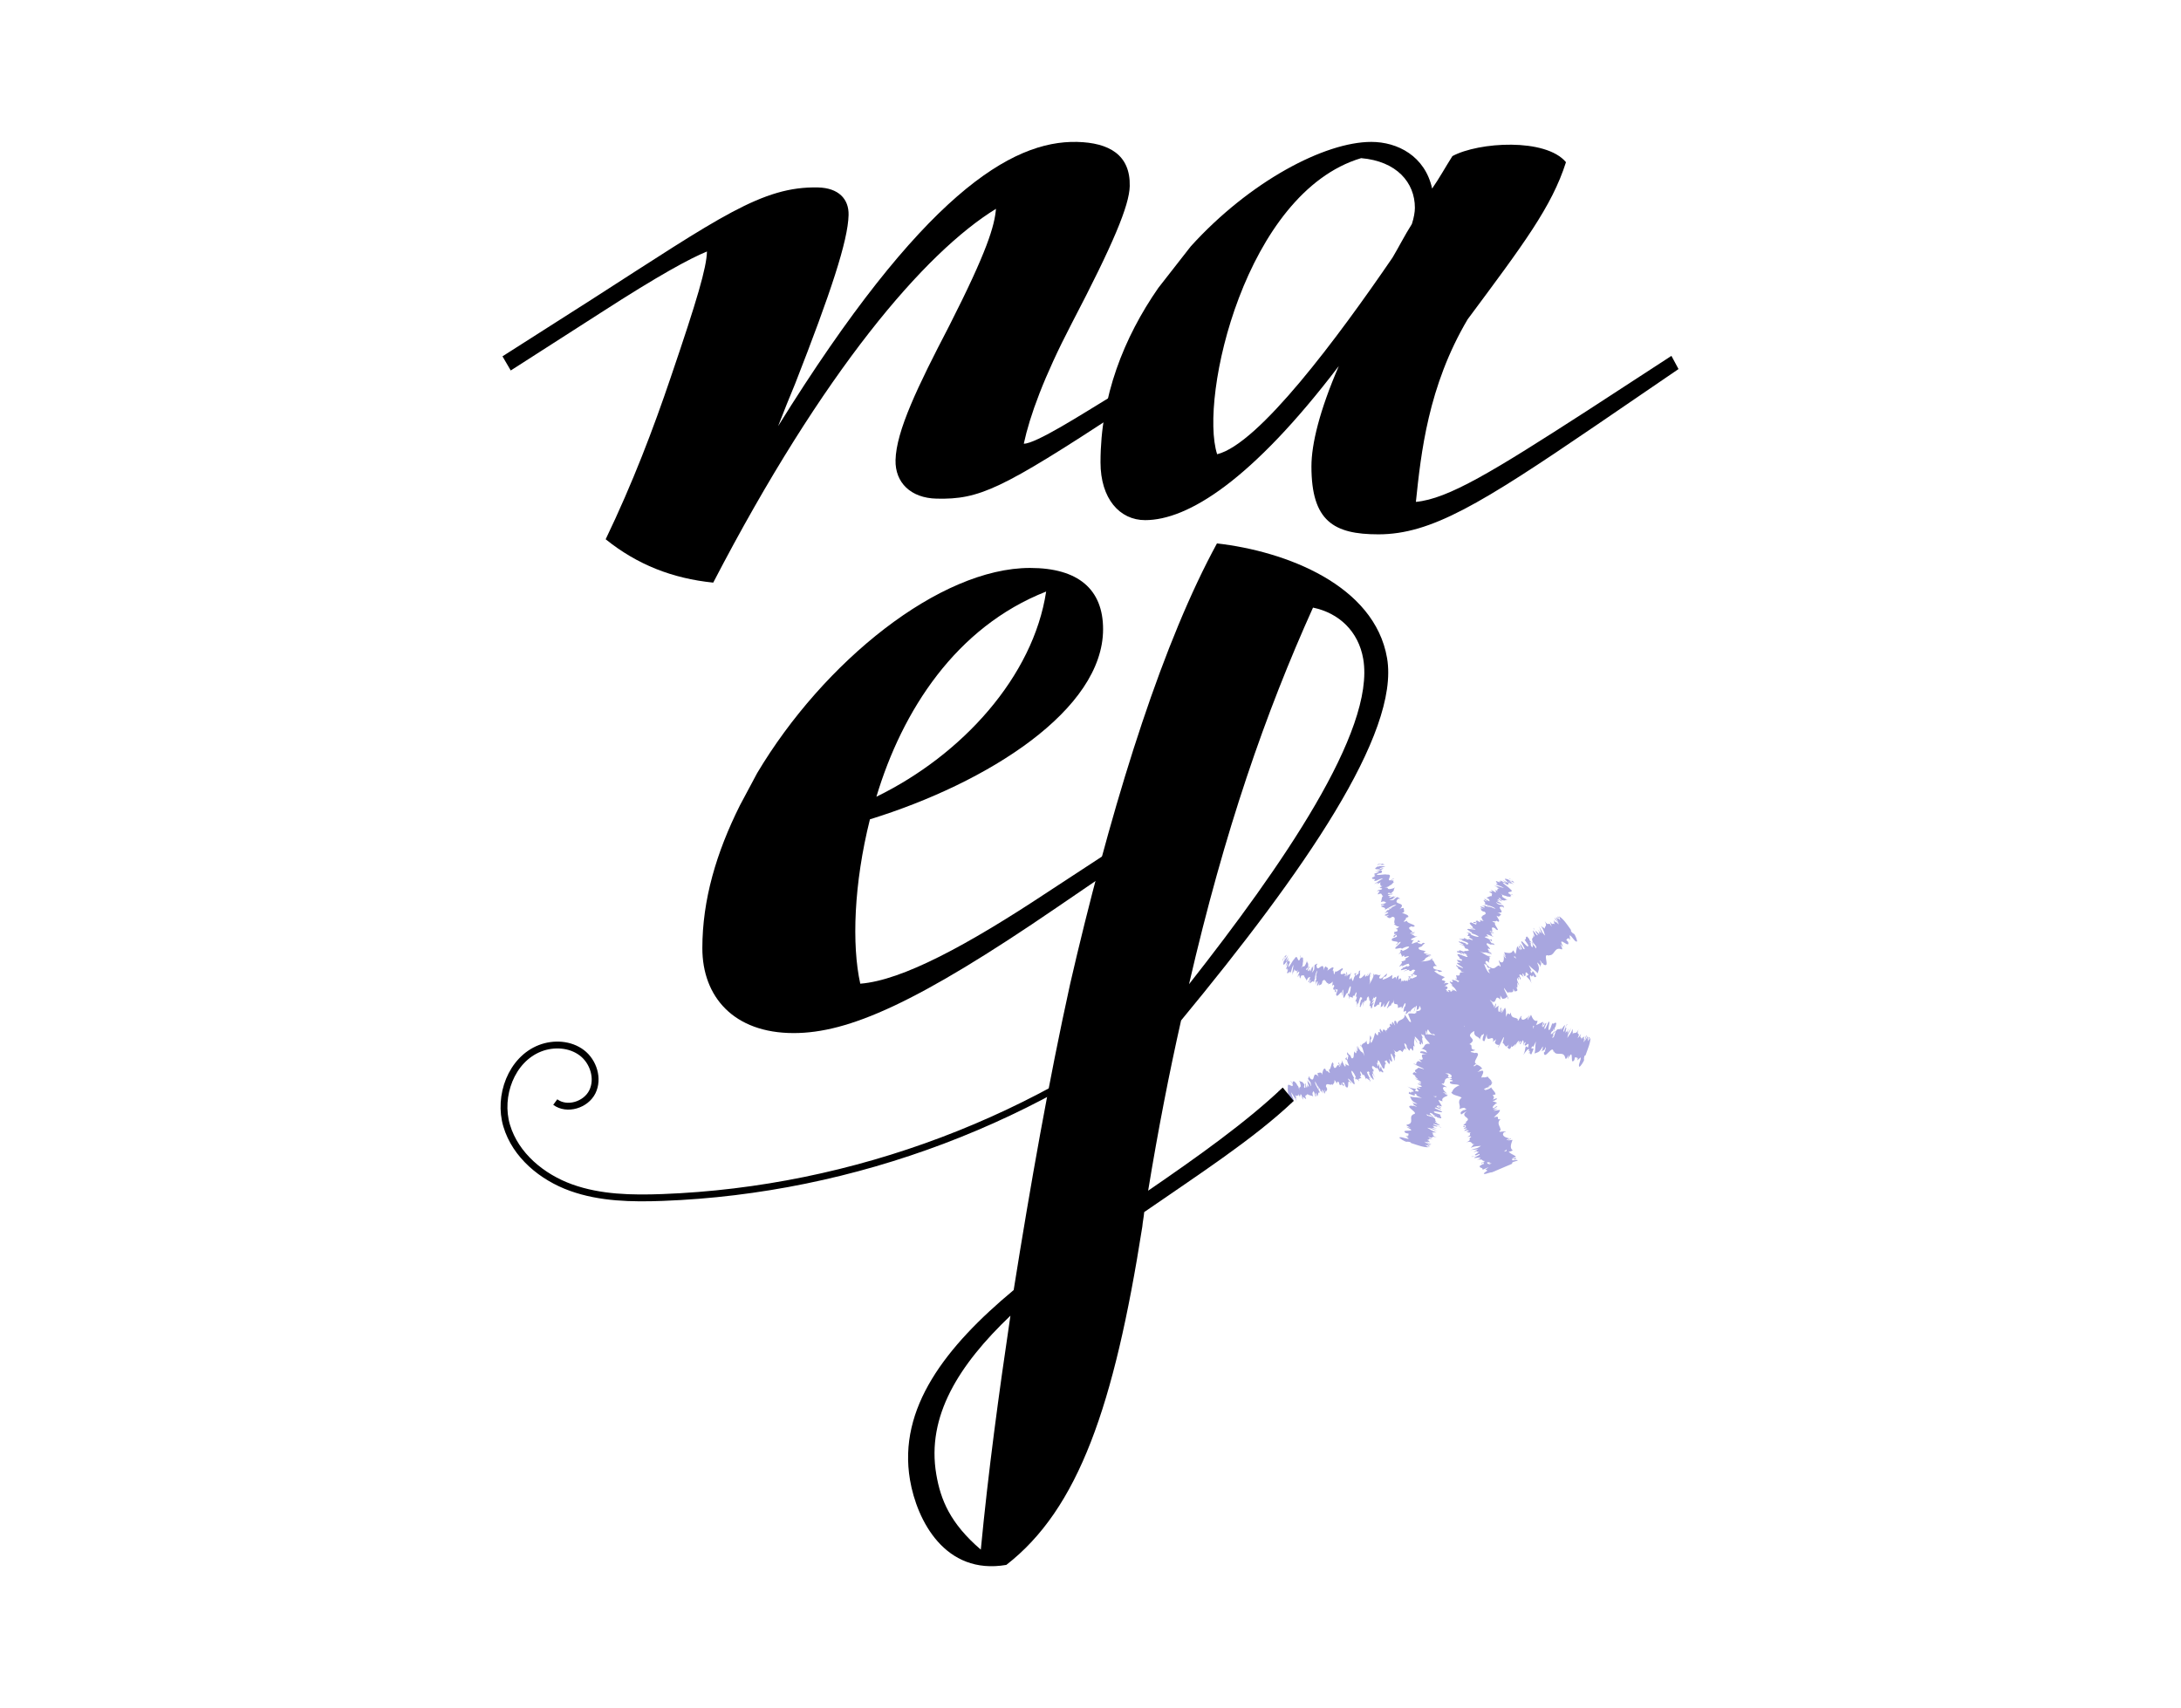
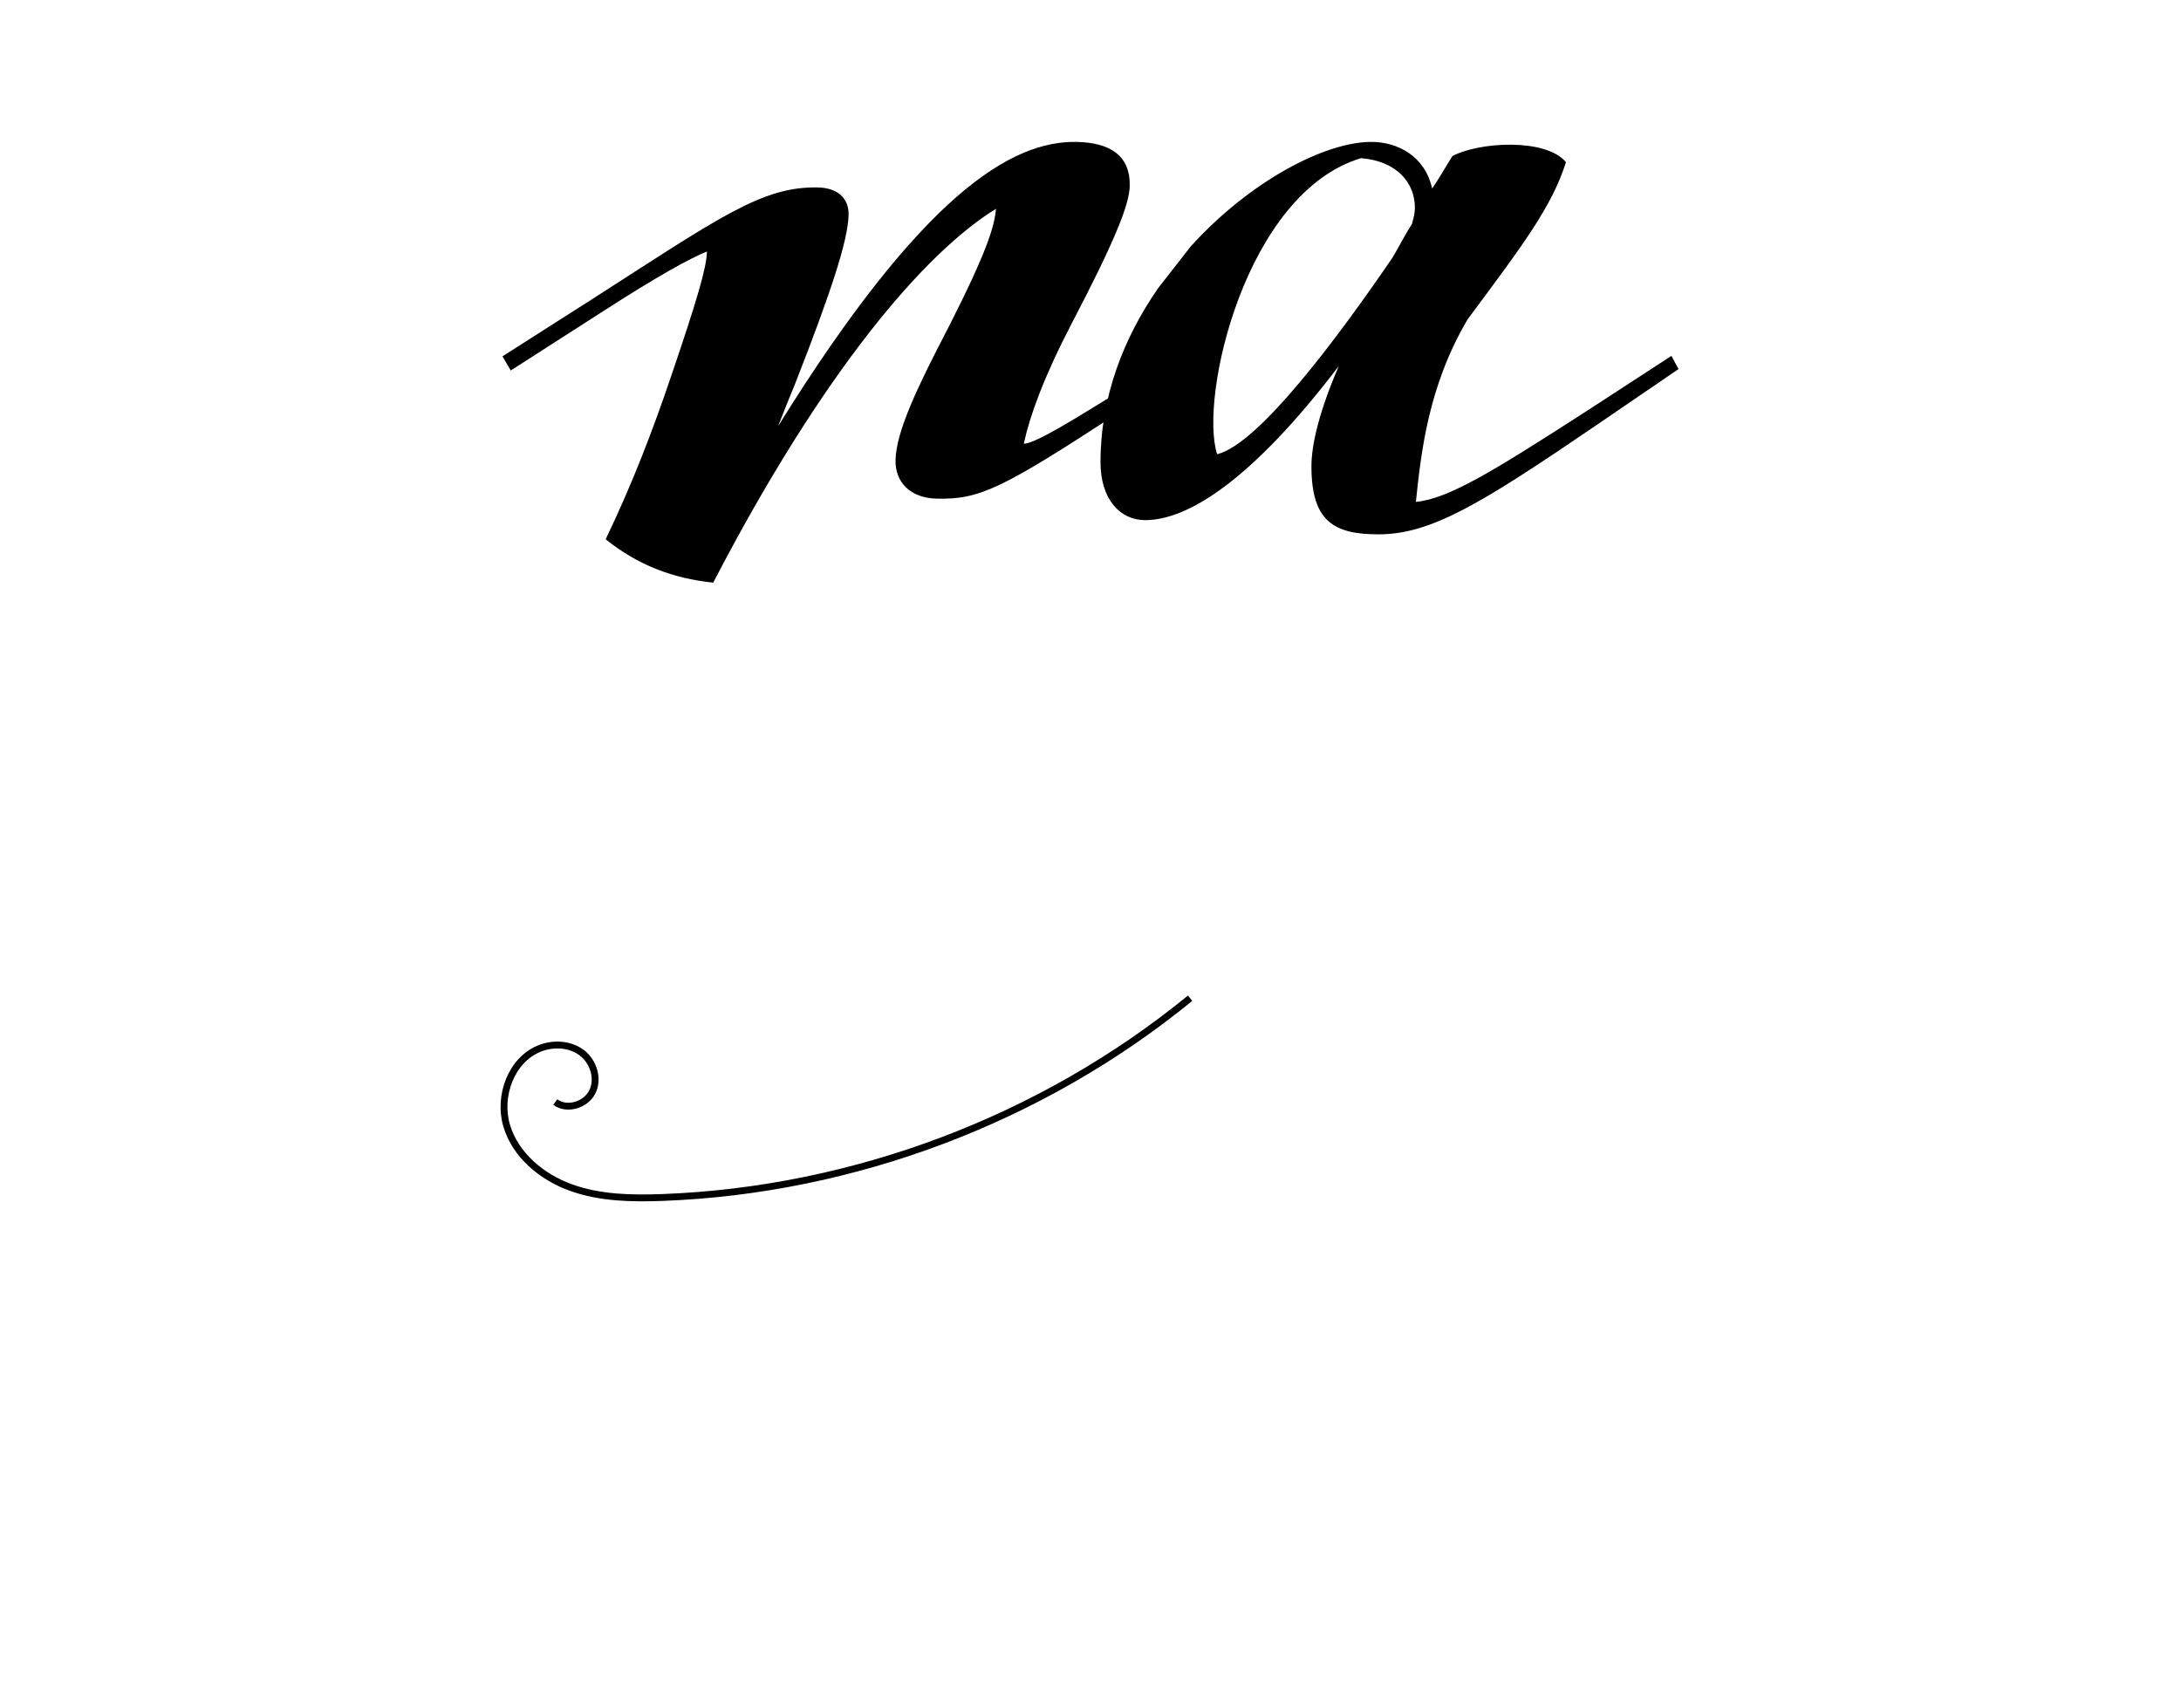
<svg xmlns="http://www.w3.org/2000/svg" id="Layer_1" data-name="Layer 1" viewBox="0 0 955 748">
  <defs>
    <style>
      .cls-1 {
        clip-path: url(#clippath-2);
      }

      .cls-2 {
        clip-path: url(#clippath-1);
      }

      .cls-3 {
        stroke: #000;
        stroke-miterlimit: 10;
        stroke-width: 3px;
      }

      .cls-3, .cls-4 {
        fill: none;
      }

      .cls-5 {
        clip-path: url(#clippath);
      }

      .cls-6 {
        fill: #a8a6df;
      }
    </style>
    <clipPath id="clippath">
-       <rect class="cls-4" x="506.73" y="349.78" width="212.61" height="212.61" transform="translate(-12.39 17.14) rotate(-1.59)" />
-     </clipPath>
+       </clipPath>
    <clipPath id="clippath-1">
      <rect class="cls-4" x="500.14" y="349.79" width="224.51" height="216.42" transform="translate(-147.28 545.68) rotate(-43.38)" />
    </clipPath>
    <clipPath id="clippath-2">
-       <rect class="cls-4" x="500.14" y="349.79" width="224.51" height="216.42" transform="translate(-147.28 545.68) rotate(-43.38)" />
-     </clipPath>
+       </clipPath>
  </defs>
  <g class="cls-5">
    <g class="cls-2">
      <g class="cls-1">
-         <path class="cls-6" d="m560.02,479.75l.35.37c-.2-.37-.55-1.18-.54-1.46-.17-1.38.72.31.99.89l-.09.5c1.72,3.15.75-.99,1.33-.97l.87,2.41-.37-2.18c.41.59,1.03,1.84.94,2.34.91.96-.04-.94.87.17.14.15.13.29.13.44l.03-.87c.2.51.82,1.62.46,1.39,1.27,1.05.28-2.24,1.32-.54v.14c.54-1.21-.68-1.76-.89-4.07l2.41,4.05-.67-1.76c.14,0,.36.08.63.81-.17-1.38-.41-.73-.67-1.9,1.19,1.41.9-1.28,2.2,1.43-.47-1.39-.92-.82-.81-1.9,1.44,2.87.31-.72,1.36.4.61,1.54-.17,1.01.88,2.12-.93-2.63,1.01.17,1.17-.4-.95-2.05.32-1.15.64-2.15.27.73,1.57.62,2.43,1.08l.13.29c-.88-2.12-.16-1.96.08-2.6.62,1.25.67,1.76.73,2.4l.37-.2c-.2-.65-.33-1.1-.1-1.45l.61,1.54c.44-.27.14-2.23,1.21-1.55-.68-1.47-2.43-3.76-2.17-4.98.41.73,1.1,2.06,1.01,2.41,0-.14-.12-.73.16-.43l.4,1.46c.57.45-.4-1.16-.11-1.16.47,1.1.56.74.97,1.62,0,.14-.42-.3-.29.13.36.08,1,.61,1.48,1.41-.34-.66-.68-1.47-.6-1.68.44-.27.76,1.25,1.32,1.7-.26-.88.44-.13-.3-1.82.14,0,.55.74.77,1.11-.12-.88,1.1-.77,0-2.39l-.07-.07v-.14c.07-2.02,2.18.06,2.71-1.01l.27.58c.17-.87.96-.91.72-2.22.15-.14.84.89,1.11,1.48.16-.57-.03-1.23.89-.56.11,1.16.55.74-.03.87.79.24,1.27,1.05,1.04-.7.54,1.46,1.25,1.63,1.27,1.05l-.84-.89c.15-.28.44-.27.73-.27l.81,1.9c2.12,1.79-.08-4.7,2.5-1.38-.4-1.46-1-.61-1.53-2.21.57.02,2.39,2.38,2.53,2.39,1.14.75-.71-2.99.22-2.6-.41-.59-1.38-2.35-1.21-3.22.57.02,1.95,2.51,1.94,3.09-.07.07-.21-.08-.35-.23,0,.29-.09.64.47,1.25l-.27-.73c.57.59,1.15.18,1.55,1.34.1-.79-.4-1.17-.83-1.32,1.07.68.95-.48,1.88-.09-.28-.3-.77-.96-.7-1.03,1.29.33-.25-1.45.21-2.02.92.82,1.08,2.49,1.26,1.33.71.45,1.04,1.69,1.09,2.34-.09-1.59,1.44.33,1.87.35l-.02.73c.01-.43.16-.43.31-.57l-.84-1.18c.28.15.43.01.71.6-.34-.95-1.24-2.06-1.57-3.45.57.59.32-1.01,1.28.61-.94-.24.61,1.39.59,2.11.07-.07.22-.07.43.01.14.15.2.37.2.51,1.48,1.12-.73-2.12.07-2.46.41,1.03,1.1,1.77,1.11,1.48-.29.13-1.04-1.55-1.16-2.42.86.46.17-.87.46-.86l-.5-.23c-.41-1.03-.11-1.02.04-1.45.13.29.13.44.2.51-.04-.94,1.84,1.64,1.72.34.57.59,1.03,1.84,1.46,2.14-.09-1.59,1.27,1.05,1.32-.4-.84-1.18-.7-.88-1.01-2.41l-.48,1.43-.44-2.25c-.29.13-.18,1.15-.46,1-.33-1.24-.12-.88-.81-1.9,1.39,1.78.19-1.59,1.32-.54l1.64,3.23c1.41,1.05.36-2.31,1.65-1.98l-.56-.45c-.54-1.32.44-.42.47-1.14.55,1.03.9,1.4,1.47,2-.48-.81.73-.27-.36-2.47l1.12,1.19c1.01.17-.91-3.5.03-3.54.47,1.25,1.17,1.84,1.15,3,.22-.07.51-.06.1-.8.56.59-.17-1.81.6-.85-.2-.51-.75-1.69-.46-1.68.14.15.34.51.34.51-.34-.51-.04-.94-.88-1.98,2.51,2.96,1.85-1.33,3.94,1.19.24-.64.69-1.35,1.13-1.64.13.29.34.51.13.44,1.14.61-1.36-3.22,0-2.53,1.33,1.56.11,1.16.75,1.69,2.07,3.39.53-.93,2.22.86v.29c1.05.97.12-1.8.84-1.93,0,0,.13.29.34.51-.6-1.97-.2-3.04.04-3.84.61,1.54.12.88,1.09,2.2.08-.36-1.39-2.21-1.07-2.93.63.67,1.34,1.12,2.24,2.52l-.37.35c1.39,1.78.59-.41,1.02-.26l.4.88c.6-.71-.64-2.77.16-3.1l-.41-.59c-.8-2.33,1.06.97.6-.85l.56.89c-.03,1.01,1.74,2.29,2.36,3.39-3.03-.37-1.86,1.61-3.75,2.14.57.02,2.01.64,2.22,1-.65.05,1.55,1.2-.73.41l.07-.07c-2.37-.57-1.88.09-2.11.45l2.87.66c-4.83-.5.78,3.06-3.39,2.22.71.45.56.74,1.34,1.26l-1.65-.55c-.66.49-.96.77-.84,1.64l-1.14-.61c-.3.42,4.57,2.15,4.56,2.59l-2.51-.72c-.24.79-2.7.86-.65,2.44-.36-.08-1.08-.39-1.07-.54-.23.35-2.12.88,1.32,1.85-2.22-.72-.45.71.4,1.46l-1.65-.55c2,1.07,2.57,1.23,2.99,1.96-.22.07-1.29-.33-.86-.31-1.02.11,1.49.84.4,1.03l-1-.46c-.23.35.34.51,1.48,1.12.57.45-.67.64-2.17.23.86.31,2,.92,1.56,1.06-.57-.16-.86-.31-1-.46-1.38.33,1.54,1.64-.19,1.59-.57-.16-.79-.24-1.01-.17.23-.5.39-.93.6-.85-1.58-.48-1.95-.12-3.87-1.12,1.07.68,3.34,2.04,2.46,2.31-.14,0-.29,0-.5-.09l-.14-.15c-.22.07-.08.21.2.37-.29,0-.51.06-.51.2-1.29-.33-.88.26-.95.48,1.65.55,1.35.69,2.8.88-.14,0-.21-.08-.21-.22-.05-.05-.09-.1-.14-.15h.14c0-.14.08-.35.02-.57.79.38,1.49.84.48.81,1,.46,2.15.93,2.64,1.16-2.38-.43-3.9-.26-5.26-.66.77.96.09,1.74,3.09,3.12.35.37-.94-.1-1.44-.19-.28-.15-.2-.37-.63-.52.71.6-.04,1.16,2.11,1.94-1.09.18-1.92-.85-1.8-.13l-.64-.24c-3.77.18,4.6,3.67.25,3.85.14,0,.29,0,.57.02-2.41,1.01.83,3.85-2.81,4.48-.73.27.56.74,1.55,1.34l-1.79-.41,1.92,1.14c1.34,1.12-4.77-.13-2.14,1.61l1.22.25c-.3.28.4,1.17-.96.77.21.08,1.21.54.56.45l-.94-.24,1.41,1.19c-.88.41-3.66-1.19-4.18-.41.27.44,2.48,1.73,3.13,1.82.07-.07.72-.12,1.66.12l.42.44c2.8.88,5.51,1.96,7.62,1.81l-1.49-.98,1.37.26v.43c1.28.18.21-.35-.43-.73.72.17,1.22.25,1.51.26l-2.49-1.3c1.08.25,2.08.85,2.8.73-1.14-.61-2.45-.5-3.15-1.1,1.3.18,2.3.5,1.31-.1.72.17,1.15.32,1.43.62-.78-.53-.12-.72-1.55-1.34,1.58.18-.19-.95,2.46-.08-.57-.31-1.93-.99-1.92-1.28,3,1.39.38-.79,3.75.39-2.72-1.09-.97-1.48-2.31-2.45.21.08.64.24.42.3.37-.2,1.23-.03,1.74-.1-2.29-.79-2.71-1.38-4.06-2.07,2.38.28,2.65,1.02,4.88,1.58-1.93-.56-1.7-1.2-3.29-1.54,1.52.12.8-.05,2.74.36-2.86-.95-.42-.44-2.14-1.22,1.59.04,2.8.73,2.02.05.94.1,1.85.78,1.85.78.16-.43-2.08-.85-3.29-1.4-.41-.73,1.65.27,2.88.37-.5-.52-2.42-1.37-2.27-1.65.36.08.5.09.94.24-1.64-.84.25-1.08-1.82-2.22.21.08.36.08.57.16-1.08-.25-2.23-.56-3.01-.8.08-.21-1.28-.76.16-.43-.07.07.42.3.93.53l-.57-.45c2.09.42.64.52,2.15.93-.56-.59-2.12-1.65-1.39-1.78,2.08.57.47.95,2.35,1.15l-.88.26c3.23.59-.3.28,3.15.96.81-.49-.84-1.03-.03-1.52-1.07-.54-1.72-.48-2.72-.95-1.77-1.56,5.26.8,2.84-.71-1.28-.61-3.79-1.48-2.27-1.51l2.22.86c.45-.57-3.15-1.39-1.4-1.63.86.46.56.74.85.75,1.95.12-1.21-.68-1.13-1.04l2.09.57c-.12-.73-1.31-1.99-1.44-2.87.64.24,1.21.54,1.79.56-.76-1.25.85-1.93,2.31-2.47l-1.56-.91c.07-.07.8.1,1.15.32.73-.12-1.08-.39-1.71-.77-.07-.22,1.08.11,1.58.34-1.27-1.05-2.6-2.75-.57-2.84l.42.3c.88-.26-3.35-1.76-1.61-1.71l.28.15c1.12-.91-.07-2.61,2.82-2.67-2.43-.94,1.47-.68-1.97-1.94.57.02,1.01.03,1.45.04.93.39,1.78.85,1.1,1.77l-.88.26c.36.08,1.74-.24,1.08.39-.29.13-.88.26-.88.41.29,0,1.73.04,1.36.55l-1.09.19c-.7,1.64,3.08.88,4.07,1.64-2.56,1.01-2.95,2.24-3.2,2.88l-.36.06c.25,1.45,3.06,1.46,4.56,2.44-2.44,1.88-.09,3.18-1.08,5.11.37-.35,1.97-.74,2.33-.66-.37.5,2.09.13-.25,1.08v-.14c-2.2,1.1-1.34,1.55-1.21,1.99l2.57-1.59c-3.92,3,2.96,2.69-.79,4.97.29,0,.5.09.64.09-.59.41-1.18.84-1.56,1.33l1.09-.03c0,.14,0,.28.06.5l-.37.2-.34-.51c-.96.77-.02.57.71.45l.07.07c-.51.34-.88.56-1.04.84l1.31-.26c.07.07.14.15.13.29-.51.2-1.03.41-1.18.84.14,0,.22-.07.29-.13.14.15.73.02,1.45-.11,0,0,.07.07.5.09-.66.35-1.1.48-1.46.54.94-.04.78.67,2.17.2-1.33.97.84.89-1.58,2.05.36-.06,1.09-.18,1.6-.25,0,.14,0,.29.06.36-1.76.67.84,1.03-2.09,2.25,2.85-.86,1.86.92,3.67.9-.22.07-.65.2-.66.05-.09.5-.75.99-1.12,1.48,2.2-.96,3.06-.64,4.51-.89-1.85,1.47-2.78.94-4.69,2.04,1.76-.82,2.16.06,3.57-.84-1.19.98-.52.63-2.22,1.67,2.79-1.23.64.09,2.47-.36-1.12,1.2-2.5,1.38-1.35,1.56-.74.7-1.97.6-1.97.6.27.58,2.19-.66,3.43-1.13.93.39-1.41,1.04-2.29,1.74.71.17,2.84-.42,2.9-.06-.37.2-.44.27-.88.4.22-.07.51-.06.66-.05-.37.2-.88.26-1.46.4.57.02,1.45.04,2.17.06.28.3.49.66,1.43.62l-.07.07c-.15.14-.29.13-.44.27l-.22.07c-.07.07,0,.14,0,.14-.73.27-1.09.04-.74.56.22-.21.51-.35.81-.49.07.07.21.08.29,0-.15.28-.3.42-.24.65-.07.07-.15.14-.22.07-.14,0-.51.2-1.47.83-.18,1.15,1.43.48,1.25,1.63,1.1-.33,1.54-.75,2.64-1.08-.51.34-.89.7-1.4.9.28.15.64.38.85.6-1.11.77-2.43,1.6-.76,1.42.88-.26,2.26-.73,2.84-.71l8.93-3.8c-.29,0-.28-.15-.06-.51l.58-.27,1.75-.53c-.05-.79-2.62.36-2.45-.35,0,0,0-.14.23-.35.95-.2.93.39,1.15.18,1.49-1.26-1.38.04-1.58-.34l1.9-.81c-.49-.66-1.63-.99-2.49-1.59-.14-.15-.21-.22-.49-.37-.07-.07-.14-.15-.21-.22.58-.13,1.31-.26,1.76-.67-1.42-.91-.71-2.84-.08-4.56l-1.89.24c0-.14.74-.56,1.18-.55.45-.71-1.1.33-1.82.46-.21-.22.81-.77,1.4-.76-1.8-.27-4.09-1.2-2.52-2.82l.57.02c.39-.93-3.78.62-2.44-.65h.29c.13-1.94-2.08-2.94,0-5.05-2.56.73.49-1.86-2.94-.73,1.35-1.55,2.07-1.54,2.69-3.11.01-.43-2.33.37-2.83.14l1.83-.74-2.1.16,1.99-1.17-.57-.16c-.08.21-.67.64-1.18.84-1.08-.25.71-1.94,1.59-2.34l-2.01-.78c.51-.2.88-.12,1.24-.19-1.23-.11,2.05-.81.24-.94-.37.2-1.1.33-1.46.54.96-.77.62-1.57-.02-1.95l1.32-.4c-.11-1.16-1.39-1.92-1.94-3.09-.38.64-2.57,1.45-2.86,1.15l1.83-.89c-1.31.26-.52.64-2.12.73.09-.5,1.99-1.17,2.71-1.16l-.86-.31c.58-.27.88-.26,1.61-.53-1.31.26,1.5-1.7-.62-1.11l.58-.27c-.4-1.17-1.33-1.42-1.74-2.29-1.61.68-1.45.1-2.84.42.24-.94,1.22-2.14.74-2.94-1.08-.25-1.46.4-2.47.51,1.47-.68.98-1.34,2.21-1.39-.7-.88-.84-1.18-2.48-1.87-.51.34-.74.7-1.25.76-.36-.08.38-.79,1.12-1.05h.14c-2.73-.5,2.9-4.98-.66-4.86v.14s-2.01-.49-2.01-.49c.09-.64,1.24-.19,1.98-.88-2.96-.3-.45-2.11-2.53-2.53,3.91-2.57-1.3-2.71.79-4.83.44-.42.88-.7,1.33-.97-.23,3.03,1.97,1.94,2.5,3.83-.06-.51.64-2.01,1-2.22.13.58,1.28-1.63.48.81l-.07-.07c-.58,2.37.16,1.96.59,2.11l1.03-3.09c-.36,4.83,3.35-.78,2.72,3.47.45-.71.82-.63,1.34-1.26l-.55,1.65c.64.67.91.96,1.93.85l-.61,1.14c.5.23,2.15-4.57,2.74-4.55l-.65,2.59c.94.24,1.07,2.77,2.66.72-.08.36-.39,1.08-.61,1.14.35.23,1.09,2.2,2.06-1.24-.72,2.22.86.46,1.67-.32l-.62,1.57c1.07-2,1.3-2.49,2.04-2.91.07.22-.26,1.37-.31.86.11,1.02.84-1.49,1.1-.33l-.53.93c.42.3.58-.27,1.19-1.41.45-.56.78.67.3,2.25.31-.86,1-2.07,1.12-1.48-.16.57-.39.93-.46,1,.4,1.32,1.78-1.54,1.73.19-.16.57-.24.79-.17,1.01-.64-.24-1-.46-1-.61-.55,1.5-.13,1.95-1.13,3.87.75-.99,2.27-3.26,2.53-2.39,0,.14,0,.29-.09.5l-.15.14c.07.22.21.08.44-.13.06.36.06.51.27.58-.33,1.29.34.8.55,1.03.55-1.65.76-1.28.95-2.72,0,.14-.08.21-.29.13l-.15.14v-.14c-.14,0-.43-.01-.64-.09.53-.78.91-1.42.88-.4.46-1,1-2.07,1.23-2.57-.43,2.38-.18,3.83-.59,5.34,1.04-.7,1.95-.02,3.49-3.01.37-.35-.03,1.01-.12,1.52-.22.21-.37.2-.59.57.67-.64,1.37.11,2.16-2.04.25,1.17-.99,1.93-.13,1.8l-.74.7c.25,3.85,4.11-4.44,4.27.05,0-.14,0-.29.09-.64,1.15,2.56,4.36-.6,5.04,3.1.33.8.88-.56,1.49-1.55l-.49,1.86,1.21-1.85c1.27-1.19-.14,4.77,1.74,2.29l.25-1.22c.28.3,1.38-.33.84,1.03.08-.21.54-1.21.45-.57l-.24.94,1.42-1.33c.4.88-1.33,3.65-.48,4.11.51-.2,1.95-2.4,2.04-3.06-.14-.15-.12-.73.12-1.66l.51-.35c.95-2.72,2.18-5.43,2.1-7.61l-1.12,1.48.18-1.3.5.09c.18-1.3-.42-.3-.88.41.17-.72.25-1.22.26-1.51l-1.44,2.35c.25-1.08,1-2.07.8-2.73-.68,1.07-.58,2.52-1.25,3.15.18-1.3.58-2.37-.1-1.31.17-.71.47-1.14.62-1.43-.53.78-.88.13-1.49,1.55.27-1.65-1.09.04-.15-2.54-.31.57-1.21,1.85-1.49,1.84,1.53-2.99-.93-.53.39-3.75-1.3,2.64-1.62.82-2.81,2.09.08-.21.38-.64.37-.49-.28-.3-.03-1.23-.17-1.81-.79,2.29-1.59,2.63-2.29,3.98.29-2.38,1.16-2.64,1.8-4.8-.63,1.87-1.42,1.63-1.76,3.21.12-1.52-.05-.79.44-2.66-1.02,2.79-.44.42-1.29,2.06.05-1.59.8-2.73,0-2.09.1-.94.85-1.79.85-1.79-.5-.23-1,2.07-1.47,3.22-.88.41.27-1.65.37-2.88-.59.41-1.59,2.34-1.8,2.12.08-.36.09-.5.24-.94-.99,1.64-1.29-.33-2.51,1.67.08-.21.08-.36.16-.58-.32,1.15-.64,2.15-.96,3.01-.21-.08-.9,1.28-.5-.23.14.15.37-.5.53-.93l-.45.57c.42-2.08.59-.57,1.07-2.14-.66.49-1.8,1.98-1.99,1.32.64-2.01,1.1-.33,1.15-2.35l.34.95c.6-3.24.28.3.96-3.16-.56-.88-1.17.69-1.73-.04-.54,1.07-.55,1.65-1.09,2.72-1.71,1.62.8-5.26-.78-2.92-.61,1.28-1.55,3.72-1.65,2.27l.93-2.15c-.71-.45-1.46,3.06-1.7,1.32.46-.86.89-.56.75-.85.13-1.96-.75,1.14-1.11,1.05l.64-2.01c-.88.13-2.2,1.24-3.15,1.29.31-.57.61-1.14.63-1.87-1.39.61-2.22-1-2.82-2.54l-.99,1.64c-.07-.07.1-.8.32-1.15-.19-.8-.39,1.08-.77,1.71-.22.07-.04-1.09.34-1.58-1.2,1.27-3.11,2.52-3.27.41l.3-.42c-.4-.88-1.76,3.35-1.78,1.54l.08-.21c-1.05-1.11-2.97-.01-3.1-2.98-.94,2.43-.9-1.55-2.08,1.97-.16-1.96.22-2.46-.39-3.99-.21-.22-1.14,2.07-1.52,2.27l.56-1.79-1.06,1.7.36-2.31-.51.35c.14.15-.03.87-.19,1.44-.74.7-.82-1.62-.5-2.62l-1.7,1.18c.16-.57.38-.79.61-1-.75.85.64-2.15-.41-.73-.01.43-.39,1.08-.48,1.43.02-.57-.12-.88-.33-1.1l-.56-.88.08-.36c-.14-.15-.28-.15-.5-.23l-.56-.88c3.59,3.36,1.61-3.21,4.63-.02-.19-.8.11-1.08-.09-1.88l.97,1.48c.94-.04,1.45-.1,2.05-.95l.55,1.18c.51-.2-2.26-4.62-1.88-4.97l1.54,2.07c.81-.63,2.94.73,2.44-1.74.2.37.63.95.55,1.18.37-.2,2.52.43.36-2.45,1.31,1.99.95-.34.84-1.49l.97,1.48c-.88-2.12-1.15-2.56-.98-3.43.21.08.91,1.11.48.81.86.46-.61-1.54.47-1.14l.41,1.03c.51-.2.09-.64-.38-1.89-.12-.72,1.09-.19,2,1.07-.48-.81-.95-2.05-.46-1.82.42.44.48.81.55,1.02,1.36.55-.15-2.39,1.34-1.26.34.51.49.66.63.82-.51.34-1.11.62-1.1.48.9,1.25,1.55,1.2,2.36,3.25-.33-1.24-1.19-3.79-.33-3.48.14.15.21.22.35.37l.07.22c.21.08.15-.14.16-.43.28.15.5.23.64.09.84,1.04.94.24,1.23.11-1.04-1.41-.61-1.39-1.67-2.36.07.07.07.22-.08.36,0,0,0,.14.07.22l-.07-.07c-.15.14-.3.28-.52.5-.34-.8-.53-1.61.24-.94-.55-1.02-1.03-1.98-1.3-2.57,1.69,1.79,3.04,2.48,3.95,3.58.11-1.23,1.2-1.71-.23-4.56-.06-.51.71.6,1.2.97.06.36-.08.36.12.88-.04-.94.97-1.06-.28-2.97,1.07.54.96,1.91,1.34,1.12l.35.66c3.42,1.98-1.13-5.96,2.64-3.61-.14-.15-.28-.15-.42-.44,2.88.51,2.29-3.98,5.78-2.52.58-.13-.25-1.31-.58-2.4l1.19,1.41-.81-2.05c-.24-1.74,3.9,2.79,2.97-.28l-.84-.89c.43.01.55-1.36,1.31-.1-.07-.22-.69-1.17-.2-.65l.63.81-.23-2.03c1.01.17,2.29,3.17,3.25,2.7.09-.51-.78-2.92-1.35-3.37-.14,0-.64-.24-1.27-1.05l-.05-.66c-1.67-2.36-3.26-4.79-5.18-5.93l.53,1.75-.98-1.04.37-.35c-.99-.75-.44.27-.17,1.01-.5-.52-.84-.89-1.13-1.04l1.15,2.56c-.7-.88-1.1-1.91-1.82-2.22.55,1.17,1.76,1.85,1.87,2.87-.99-.89-1.54-1.78-1.21-.68-.5-.52-.7-1.04-.83-1.33.26.88-.38.79.38,2.03-1.2-1.12-.53.93-2.21-1.29.27.58.81,2.05.73,2.26-1.51-2.93-.95.48-2.97-2.39,1.45,2.57-.35,1.87.12,3.54-.07-.22-.34-.66-.2-.51-.43-.01-1-.61-1.56-.91,1.39,1.92,1.22,2.78,1.83,4.17-1.77-1.57-1.44-2.43-2.92-4.13,1.18,1.56.52,2.04,1.57,3.3-1.13-.9-.64-.38-1.97-1.94,1.74,2.44.05.65.87,2.27-1.28-.9-1.82-2.22-1.63-1.13-.71-.6-.96-1.76-.96-1.76-.44.27,1.1,1.91,1.79,3.08-.17.87-1.27-1.19-2.11-1.94-.02.73.93,2.63.64,2.77-.28-.3-.35-.37-.63-.82.67,1.76-1.04.84-.08,3.03-.14-.15-.28-.3-.42-.44.7.88,1.46,1.85,1.95,2.51-.22.21.4,1.46-.51.35.14,0-.2-.51-.41-1.03l.2.66c-1.47-1.56-.12-.88-1.02-2.13-.03.87.57,2.7-.15,2.39-1.25-1.63.32-1.15-1.16-2.27l1.01.32c-2.31-2.45.43.01-1.95-2.66-1.01-.03-.11,1.37-1.12,1.34.55,1.03,1.04,1.41,1.6,2.43.29,2.4-3.79-3.72-2.93-1.03.62,1.25,2.14,3.46.79,2.62l-1.24-2.06c-.74.27,1.58,3.01.01,2.24-.41-.88.03-1.01-.26-1.17-1.55-1.2.47,1.39.09,1.59l-1.18-1.7c-.53.78-.44,2.52-.89,3.38-.34-.51-.55-1.17-1.11-1.62-.34,1.58-2.2,1.24-3.85.83l.67,1.76c-.07.07-.64-.52-.7-.88-.72-.31.63.95.89,1.69-.15.28-.92-.68-1.05-1.25.24,1.74.1,3.98-1.67,2.84l-.2-.51c-.94-.24,1.49,3.52.07,2.46l-.06-.36c-1.59.09-1.95,2.4-4.29.68,1.3,2.28-1.8-.27.14,2.83-.35-.23-.71-.45-.92-.68-.83-1.33-1.37-2.5-1.63-3.52,2.65,1.02-.11,1.08,2.69,2.11-.76-1.25-2.82-2.68-1.86-3.31.44-.13,1.07.54,1.49.84-.76-1.25.84-1.64-.28-2.97.21.08.5.23.64.38-.07-.22.51-.2-.71-.6l.28.3c-1.79-.41-3.42-1.98-4.28-2.29,3.29,1.54,1.1-.48,5.31,1.59-.21-.22-.64-.52-1.49-.84.22-.07.79.1,1.65.55-.48-.81-1.77-1.13-1.62-1.57.57.16.79.38,1.42.76-1.07-.68-2.06-1.29-1.4-1.63.28.15.79.24.79.38.1-.8-2.53-2.39-1.15-2.71,2.42,1.23.87.03,3.16.82l-.49-.66-1.08-.25c.23-.35-1.26-1.33-.4-1.32l.78.67-.12-.88-.94.04c-.99-.75-2.79-1.02-1.92-1.28.21.22.23-.35,1.52-.03-.57-.45-1.28-.9-.63-.95.71.17,2.36,1.01,2.86,1.1-1.71-.92-.18-1.09-2.04-2.01.42.3,1.5.69,1.78.7l-1.42-.76c.57.02.79.1,1.65.41.44-.42-2.8-.88-1.41-1.05.07.07.28.15.49.37.88-.41-.46-1.53.49-1.86,2.22.72.34.66,2.28,1.22-.04-.94-1.95-2.66-1.14-3.29h-.29c-3-1.25,1.73.04.46-1.01.21.22,1.64.84,1.28.61.66-.35-.33-1.38-.93-2.63l.79.38c.8-.05.74-.7,1.26-.9-.79-.38-.57-.59-1.71-.92,4.89.72-1.58-3.01,2.46-2.46,0,.14.63.52.56.45l-.41-1.03c-1.36-.4-.87-.17-1.94-.42-.79-.38-1.28-.9-1.2-1.12.7.74,2.14.79,2.93,1.03-.43-.16-.86-.31-1.29-.47,2.59.5-2.64-1.16-.84-1.03l.72.31c-.28-.3-1.13-.9-.84-1.03,1.58.48.63.52,1.92.99.08-.36-2.69-1.81-.97-1.48.42.3.34.51.63.81,1.94.42,1.44.19,1.88.05l1.02-.26-.57-.02c-3.85-1.99-.4-1.17-2.82-2.68,2.27,1.51,1.43.62,3.15,1.39.5.09,1.16.04,1.65.27-1.35-.83,1.3.04-.69-1.17.58.16.15-.28,1.58.34-.34-.51-1.01-.32-1.72-.63-1.77-1.28,2.83-.28.42-2.09-.84-1.03-2.69-1.95-3.32-2.92,1.01.17,1.93.99,1.93.99.94-.04.88-.26.39-.93.5.23.93.39,1.58.48,0-.29-1.92-.99-1.06-.97.34.51,1.34.98,1.99,1.36-.5-.52-1.41-1.19-1.76-1.72,1.01.32,1.42.76,2.07,1.14-.34-.51-.55-1.18-2.04-2.01h-.43c.36.07,1.21.53,1.43.61.99.89-.8.34-1.31.1l-.28-.3c-3.44-1.11.18,1.09-.19,1.44l-2.42-1.23,1.77,1.28c-.71-.17-2.01-.64-2.29-.93-1.3-.18.71.6-.67.35-.21-.08-.36-.08-.43-.16l.57.59c-.5-.23-1.72-.63-1.28-.61-1.59-.04,1.48,1.56-.39,1.08l-.14-.15c.47,1.1,1.71.77,3.56,2.12l-4.51-1.35,1.71.77c-.07.07-.29.13-1.01-.17,1.14.75.79.24,1.86.92-1.8-.27.33,1.38-2.54.29,1.28.61,1.16.04,1.92.85-3-1.1.35.66-1.25.47-1.5-.69-.56-.74-2.15-.93,2.57,1.23-.88.41-.39.93,2.08.85.63.95,1.1,1.77-.72-.31-1.53.46-2.48.65l-.28-.15c2.15.93,1.48,1.27,1.76,1.72-1.29-.47-1.71-.77-2.21-1.15l-.08.36c.64.38,1,.61,1.13.9l-1.5-.69c-.09.5,1.54,1.64.24,1.74,1.43.62,4.31,1.13,5,2.17-.79-.24-2.15-.79-2.43-1.08.07.07.57.45.2.37l-1.28-.76c-.66.05,1.07.54.85.75-1.14-.47-.87-.17-1.79-.56-.07-.07.57.02.08-.21-.29.13-1.09.19-1.95-.12.64.24,1.57.62,1.64.84-.09.51-1.44-.33-2.16-.35.79.38-.23.35,1.56,1.06-.07.07-.87-.17-1.37-.26.63.52-.18,1.15,1.76,1.57h.14s0,0,.07.08c1.41,1.34-1.56,1.18-1.07,2.14l-.57-.16c.49.66.04,1.09,1.1,1.91,0,.14-1.23-.11-1.79-.41.34.51.92.82-.17.87-.85-.75-.94-.24-.57-.59-.65.2-1.59-.04-.25,1.08-1.42-.76-1.94-.42-1.59-.04l1.23.11c.13.29-.09.5-.31.57l-1.92-.85c-2.68,0,3.38,3.13-.79,2.29,1.28.76,1.16-.11,2.66.72-.44.27-3.31-.38-3.39-.17-1.31.11,2.63,1.59,1.68,1.93.72.17,2.58.8,3.06,1.46-.44.27-3.09-.59-3.52-1.03,0-.14.22-.07.43.01-.21-.22-.42-.44-1.28-.61l.95-.34c-.79-.1-.88.56-2.02-.05.57.59,1.07.54,1.58.48-1.16.11-.38.79-1.19,1.12.43.01,1.22.25,1.22.4-1.1.48,1.21.83,1.26,1.48-1.16-.03-2.43-1.08-1.73-.19-.79.05-1.86-.63-2.36-1.01,1.2.97-1.25.62-1.54.75l-.42-.44c.28.3.2.37.2.51l1.44.33c-.36.06-.37.2-.87-.03.86.46,2.37.72,3.43,1.54-.8-.1.56.88-1.31.26.8-.34-1.36-.55-1.85-1.06,0,.14-.08.21-.22.21-.21-.08-.43-.16-.5-.23-1.88-.05,2,1.07,1.69,1.64-1-.46-2.01-.64-1.79-.41.08-.21,1.8.56,2.43,1.08-.94.04.49.66.26.88l.44-.13c1,.46.78.67.98,1.04-.28-.15-.43-.16-.5-.23.71.6-2.39-.14-1.39.61-.79-.1-1.93-.71-2.51-.72,1.2.97-1.59-.04-.68.92,1.44.33,1.08.25,2.29,1.08l-.9-1.26,1.77,1.28c.08-.21-.7-.88-.4-.88,1.07.68.63.52,1.92.85-2.23-.43.91,1.11-.61,1l-3.44-1.26c-1.81.02,1.32,1.7.23,2.17l.66-.05c1.28.61-.02.57.47.95-1.14-.47-1.65-.41-2.37-.57.86.31-.31.57,1.98,1.5l-1.59-.19c-.88.41,2.99,1.96,2.39,2.38-1.14-.61-2.08-.71-2.85-1.38-.08.21-.37.35.41.59-.71-.17,1.34,1.12.19.95.5.23,1.64.7,1.49.98-.21-.08-.57-.16-.57-.16.57.16.63.67,2,.92-3.74-.68-.35,1.87-3.65,1.2.27.58.4,1.32.31,1.67-.28-.15-.57-.16-.42-.3-.8.05.7.74,1.55,1.2-.15.14-.3.28-.44.42-1.01-.32-.34-.51-1-.61-3.87-1.26.19.94-2.11.59l-.21-.22c-1.37-.11,1.12,1.33.67,1.76,0,0-.28-.15-.57-.16,1.78.99,2.11,1.94,2.52,2.68h-.14c-1.14-.61-.57-.45-2.08-.86.07.22.93.39,1.64.7-.64-.24-1.22-.4-1.59-.04,0,.14.07.22.06.36-.21-.08-.43-.16-.72-.17v-.29s.24-.35.24-.35c-.07.07-.15.14-.22.21-1.58-.34-.8.19-.52.5-.05.05-.1.09-.15.14.07-.07.14,0,.22-.07.05.05.02.07-.07.07h-.14s-.72-.31-.72-.31c0,.14.07.22.2.37-.64-.09.1-.94-.63-.81l-.14-.15c1.55-.9.55-1.65-.61-1.54.8-.19.6-.71,1.84-1.03-.27-.44-.92-.68-2.17-.06,2.67-2.24-3.23-.59.52-2.88-2.01-.78-3.5-1.62-4.63-2.66,2.63-1.09.9,1.26,3.54.03-1.57-.77-4.04-.4-4-1.85.23-.5,1.24-.33,1.68-.46-1.57-.77-.8-2.33-2.67-2.82.22-.07.58-.13.79-.05-.14-.15.09-.64-.94-.1l.36.08c-1.55,1.04-3.92.76-4.81,1.17,3.43-1.13.33-1.44,4.86-2.76-.29,0-.94.04-1.68.46.15-.28.59-.57,1.54-.75-1-.46-2.03.38-2.38-.28.58-.27.81-.19,1.53-.46-1.24.19-2.54.29-2.3-.49.36-.06.73-.42.8-.19-.56-.89-3.68-.32-3.06-1.89,2.63-.79.6-.71,2.72-1.73l-.86-.31-.89.7c-.2-.51-1.94-.28-1.41-1.05l1.09-.03-.85-.76-.53.93c-1.3-.03-2.64,1.23-2.33.37.29,0-.2-.51.98-1.34-.79.05-1.59.1-1.29-.47.59-.41,2.34-.94,2.79-1.23-1.89.53-1.06-.97-3.03-.37.51-.06,1.54-.61,1.83-.74l-1.53.46c.3-.42.59-.57,1.48-.97-.05-.79-2.57,1.45-1.74.1.14,0,.29-.13.66-.05.25-1.08-1.7-1.2-1.3-2.28,1.99-1.17.86.46,2.48-.65-.91-.96-3.59-1.12-3.55-2.42l-.15.28c-3.07,1.22,1.12-1.48-.54-1.32.29,0,1.68-.6,1.39-.47.1-.94-1.41-1.19-2.84-1.81l.8-.19c.45-.71-.1-1.31-.01-1.95-.8.19-.8-.1-1.82.6,3.65-3.45-3.64-1.62-.58-4.65.14.15.87.03.79-.05l-1.21-.68c-1.25.76-.74.56-1.63,1.26-.8.19-1.6.25-1.73-.05,1.08.11,2.05-.95,2.73-1.59-.37.2-.8.34-1.25.62,2.07-1.68-2.63,1.09-1.44-.33l.74-.27c-.51-.09-1.52.03-1.44-.33,1.47-.83.79-.05,2.11-.59-.27-.44-3.2.49-1.93-.56.51-.06.64.24,1.15.18,1.56-1.34,1.04-1.13,1.21-1.55l-.07.07.47-1.14-.44.42c-4.16,1.26-1.28-.76-4.19-.26,2.77-.5,1.46-.54,3.15-1.29.37-.35.75-.99,1.34-1.12-1.53.32.82-1.06-1.43-.62.58-.27-.13-.44,1.33-.97-.64-.24-.89.56-1.62.82-2.18.23,1.52-2.7-1.52-2.5-1.44-.33-3.41.41-4.63.02.74-.7,2.12-.73,2.12-.73.6-.85.25-1.08-.55-1.18.51-.2.88-.4,1.47-.83-.28-.3-2.12.73-1.52-.12.65-.2,1.68-.6,2.4-.73-.72-.17-1.88-.05-2.6-.22.88-.56,1.53-.46,2.26-.59-.64-.24-1.42-.76-2.96-.15l-.3.42c.37-.2,1.25-.62,1.46-.54,1.38-.18-.24.79-.75,1.14l-.5-.09c-3.02,1.87,1.13.9,1.18,1.56l-2.41.87,2.19-.37c-.59.41-1.77,1.1-2.27,1.02-.89.99.94-.04-.1.94-.15.14-.29.13-.37.2l.87.03c-.51.2-1.62.82-1.39.47-.98,1.35,2.31.35.68,1.47h-.14c1.28.61,1.76-.68,4.15-.97l-3.98,2.49,1.76-.67c0,.14-.01.43-.74.7,1.38-.18.73-.41,1.97-.74-1.33,1.26,1.41,1.05-1.23,2.42,1.39-.47.75-.99,1.9-.81-2.87,1.58.79.38-.33,1.44-1.54.61-.94-.24-2.12.88,2.63-.94-.18,1.15.54,1.32,2.05-.95,1.22.4,2.22.72-.74.27-.56,1.79-1.02,2.65l-.29.13c2.12-.88,2.02-.09,2.67.15-1.25.62-1.76.67-2.4.73l.2.37c.65-.2,1.17-.25,1.45-.1l-1.54.61c.34.51,2.38.28,1.69,1.49,1.47-.68,3.76-2.43,5.05-2.1-.73.42-2.06,1.1-2.48.95.14,0,.79-.05.5.23l-1.45.25c-.45.56,1.17-.4,1.16.03-1.1.48-.74.56-1.62.97-.14,0,.3-.42-.13-.29-.08.36-.54,1.07-1.35,1.56.66-.35,1.47-.68,1.75-.53.34.51-1.25.76-1.63,1.4.8-.19.2.51,1.89-.24.07.22-.74.56-1.04.84.79-.05.9,1.26,2.46.07l.07-.07h.14c2.09.13,0,2.39,1.15,3.01l-.58.27c.94.24.98,1.04,2.29.93.07.22-.82.92-1.48,1.11.64.24,1.23-.03.62,1.11-1.16-.04-.74.56-.94-.1-.24.79-1.05,1.27.76,1.25-1.53.46-1.63,1.26-1.05,1.27l.82-.92c.35.23.34.51.34.8l-1.97.74c-1.73,2.19,4.83.36,1.37,2.93,1.45-.25.68-1.07,2.28-1.46.05.65-2.46,2.47-2.32,2.62-.68,1.21,3.06-.64,2.73.51.59-.42,2.42-1.31,3.28-.99.05.66-2.51,1.95-3.17,1.87-.07-.07.08-.21.3-.42-.36-.08-.72-.17-1.32.4l.73-.27c-.59.57-.18,1.3-1.35,1.55.79.1,1.24-.33,1.4-.76-.61,1.14.48,1.1.16,2.1.3-.28,1.04-.7,1.11-.62-.33,1.44,1.45-.11,2.08.42-.89.84-2.49.95-1.34,1.26-.53.78-1.69.89-2.34.94,1.59.04-.34,1.58-.35,2.02l-.64-.09c.43.01.5.23.49.37l1.25-.76c-.15.28-.09.5-.6.71.95-.2,2.13-1.17,3.58-1.27-.59.57,1.14.47-.69,1.35.17-1.01-1.39.61-2.18.37.07.07.07.22-.01.43-.15.14-.44.13-.44.13-1.28,1.48,2.18-.52,2.53.28-1.1.33-1.84,1.03-1.55,1.04-.13-.29,1.55-.9,2.49-.94-.53.93.86.31.85.6l.23-.5c1.1-.33,1.09-.04,1.51.26-.73.41-.64-.09-.95.19,1.89-.38-1.43,1.77.02,1.81-.59.57-1.83.89-2.28,1.31.43.01.57.16.49.37-.29,0-.57-.02-.68,1.07-.33-.95-1.32.4-1.5-.69-.85,1.79-.69-1.17-1.56,1.48.8-2.73-.36-2.47-1.12-1.33.38-.79-.04-.94.35-2.02-.36-.08-.95.34-1.28,1.78.17-3.39-2.31,2.18-1.54-2.07-1.62,1.11-3.02,1.72-4.33,2.12.8-2.73,1.3.04,2.04-2.77-1.33.83-2.54,2.97-3.46,2-.13-.44.47-1.14.69-1.5-1.33.83-1.92-.85-3.27.42.08-.21.23-.5.38-.64-.22.07-.34-.51-.6.71l.3-.28c-.2,1.87-1.76,3.5-2.01,4.43,1.26-3.44-.69-1.17,1.02-5.47-.22.21-.45.71-.69,1.5-.13-.29-.05-.79.41-1.65-.81.48-.92,1.86-1.57,1.62.16-.58.38-.79.62-1.43-.68,1.07-1.22,2.14-1.56,1.48.08-.36.17-.87.38-.79-.87-.03-2.25,2.69-2.94,1.37,1.01-2.5-.04-.94.52-3.17l-.66.49-.11,1.08c-.43-.16-1.27,1.34-1.46.54l.6-.85-.95.19.26,1.02c-.75.99-.73,2.8-1.14,2.07.22-.21-.43-.16-.31-1.53-.38.64-.83,1.35-1.04.7.1-.79.79-2.44.81-2.87-.7,1.79-1.17.26-2.02,2.18.23-.5.55-1.65.63-1.87l-.62,1.43c-.06-.51-.05-.8.2-1.73-.57-.45-.52,2.88-.98,1.49.07-.07.08-.36.31-.57-.56-.88-1.68.6-2.16-.35.36-2.31.73-.41,1.01-2.36-1.09.19-2.74,2.16-3.51,1.35l.13.29c-.96,3.16-.24-1.74-1.22-.4.22-.21.63-1.72.55-1.36-.49-.66-1.53.46-2.79,1.23l.38-.79c-.19-.8-.92-.68-1.2-1.12-.38.79-.52.64-.7,1.79-.07-4.99-3.02,1.87-3.19-2.33.14,0,.52-.64.38-.64l-1.18.55c-.26,1.37-.03.87-.21,2.02-.38.79-.83,1.35-1.05,1.27.67-.78.57-2.23.6-3.09-.01.43-.24.94-.33,1.29.07-2.6-.8,2.73-1.05.98l.17-.71c-.37.35-.83,1.21-1.12.91.27-1.65.45-.71.78-2.01-.43-.01-1.53,2.86-1.48,1.11.3-.42.51-.34.82-.77.13-1.95-.03-1.52-.24-1.89l-.4-1.03.06.51c-1.56,4.01-1.17.55-2.55,3.11,1.3-2.49.48-1.43.96-3.3-.06-.51-.11-1.16.05-1.73-.69,1.35-.25-1.31-1.25.76.16-.58-.28-.15.19-1.59-.51.35-.17,1.01-.41,1.8-1.13,1.77-.86-2.85-2.38-.28-1.04.98-1.67,2.84-2.71,3.69.03-1.01.71-2.08.71-2.08-.19-.94-.56-.88-1.01-.32.23-.5.24-.94.27-1.65-.36.06-.71,2.08-.9,1.13.24-.64.55-1.65.93-2.29-.44.42-1.12,1.48-1.58,1.91.17-1.01.55-1.5.93-2.15-.51.34-1.32.69-1.8,2.26l.06.51c.08-.36.33-1.29.48-1.58.68-1.21.34.66.25,1.31l-.37.35c-.61,3.53,1.17-.26,1.59.04l-.79,2.44.99-1.93c-.09.64-.28,2.09-.65,2.44.04,1.38.53-.78.49.66-.08.21-.08.36-.16.43l.52-.64c-.23.5-.41,1.79-.55,1.36.25,1.6,1.57-1.62,1.29.33l-.15.14c1.11-.62.56-1.79,1.77-3.78l-.72,4.61.56-1.79c.07.07.21.22-.03,1.01.68-1.21.1-.8.64-2.01.02,1.81,1.39-.47.8,2.48.55-1.36-.11-1.16.57-2.09-.67,3.16.73-.41.69,1.18-.48,1.58-.67.64-.64,2.15.95-2.72.62.82,1.08.39.57-2.23.96-.77,1.7-1.33-.17.72.83,1.47,1.09,2.34l-.08.36c.64-2.15,1.13-1.64,1.65-1.98-.33,1.29-.56,1.8-.93,2.29l.36.08c.31-.72.46-1,.83-1.21l-.55,1.65c.5.09,1.5-1.7,1.89-.38.41-1.51.63-4.39,1.53-5.24-.17.87-.57,2.23-.8,2.58.07-.07.38-.64.44-.27l-.61,1.28c.12.72.47-1.14.68-.92-.32,1.15-.03.87-.35,1.87-.07.07-.06-.51-.28-.15.21.22.33,1.1.23,2.03.17-.71.41-1.65.63-1.72.5.09-.19,1.44-.07,2.16.38-.79.43.16.91-1.56.14,0-.03.87-.11,1.37.45-.71,1.23.11,1.5-1.84v-.14s.08-.07.08-.07c1.35-1.55,1.48,1.42,2.58.94l-.16.57c.66-.49,1.16-.11,1.92-1.24.14,0,.11,1.16-.2,1.87.51-.34.75-.99,1.01.17-.68.92-.1.94-.6.71.35.66.25,1.6,1.15.18-.62,1.43-.13,1.95.25,1.6l-.11-1.16c.29-.13.5.09.79.24l-.71,1.93c.43,2.69,2.92-3.6,2.59.65.61-1.28-.25-1.17.37-2.74.35.37.12,3.4.26,3.41.33,1.24,1.38-2.71,1.86-1.76.17-.72.59-2.66,1.25-3.15.35.37-.23,3.17-.69,3.6-.14,0-.07-.22-.06-.51-.22.21-.52.5-.47,1.29l.24-.64c.05.79.7.88.23,2.03.52-.63.47-1.14.34-1.58.33,1.24.94.24,1.34,1.12.01-.43.18-1.3.25-1.22.62,1.11.76-1.28,1.49-1.4.03,1.23-.8,2.58.02,1.81.19.8-.42,1.94-.79,2.44.97-1.2.84,1.18,1.04,1.55l-.52.5c.3-.28.44-.27.51-.2l.19-1.44c.13.29.28.3.04.94.46-.86.51-2.45,1.26-3.58.05.79.88-.56.54,1.32-.49-.81-.48,1.43-.99,1.93.14,0,.21.08.28.3-.08.21-.16.43-.23.5.24,1.89.92-2,1.65-1.84-.39,1.08-.42,2.08-.2,1.87-.28-.15.41-1.79.87-2.51.19.94.66-.49.88-.26l-.13-.44c.39-1.08.6-.85.97-1.06-.17.87-.44.42-.46.86.85-1.79.3,2.1,1.13,1.04.05.79-.49,2.02-.44,2.52.97-1.2.25,1.6,1.14.61.19-1.44.11-1.08.94-2.43l-1.25.76,1.21-1.85c-.28-.15-.88.7-.95.47.61-1.14.45-.71.71-1.93-.13,2.24,1.12-1.05,1.21.54l-1.04,3.52c.24,1.74,1.71-1.47,2.4-.29l-.12-.72c.55-1.36.65-.05,1.03-.55-.32,1.15-.27,1.65-.36,2.45.24-.94.64.24,1.43-2.06l.03,1.66c.56.88,1.82-3.13,2.39-2.53-.54,1.21-.5,2.16-1.17,2.93.21.08.35.37.59-.41-.1.79,1.05-1.42,1.02-.26.23-.5.63-1.72.84-1.49-.08.21-.16.57-.16.57.16-.57.6-.71.78-2.01-.32,3.83,2.09.28,1.77,3.67.58-.27,1.39-.47,1.82-.46-.08.36-.16.57-.23.5.33,1.24,1.4-3.29,1.79-1.83-.21,2.02-.68.92-.63,1.72-.98,3.88,1.02-.26.88,2.12l-.22.21c-.04,1.45,1.33-1.26,1.83-.74,0,0-.08.36-.16.57.92-1.86,1.95-2.26,2.68-2.68-.62,1.43-.45.71-.79,2.29.29-.13.65-2.44,1.31-2.78-.03.87.1,1.74-.31,3.39l-.5-.09c0,.1,0,.19,0,.29-.94-.1-1.87-.19-2.75-.08-.88.13,2.46,5.14.26,3.41l-1.94-2.95c-.15,2.96-2.94,1.65-3.37,4.17-.13-.44-.48-.95-.33-1.1-1.05-1.11-1.18.55-.55,1.65-.29,0-.63-.95-1.04-1.41-.71-.6.16,2.1-.75.85-.14-.15-.13-.29-.13-.44-.02.57-.95.34-.04,1.59-.93-.39-.68,1.21-1.54.61.6,1.82-1.37-.26-.14,2.09-1.31-2.42-2.06-1.43-1.66-.12-.34-.8-.71-.6-1.18-1.7-.37.2-.46.86.3,2.1-2.31-2.6-.16,3.1-2.59-.36-.42,1.94-.97,3.45-1.72,4.58-1.23-2.49,1.04-.84-.41-3.41-.41,1.51.1,3.98-1.13,3.87-.43-.16-.4-1.17-.53-1.61-.41,1.51-2.05.81-2.17,2.62-.07-.22-.2-.51-.19-.8-.15.14-.57-.16.04.94v-.43c1.13,1.48,1.14,3.72,1.54,4.6-1.35-3.37-1.29-.33-2.98-4.64,0,.29.12.88.53,1.61-.28-.15-.57-.59-.83-1.47-.24.94.52,2.04-.07,2.32-.27-.58-.33-.8-.54-1.46.25,1.17.58,2.4-.14,2.24-.13-.29-.41-.73-.34-.8-.74.56.12,3.54-1.39,3-.94-2.48-.71-.6-1.81-2.65l-.17.87.7.88c-.44.13-.06,1.88-.76,1.42l-.11-1.02-.6.85.85.6c.1,1.31,1.37,2.64.51,2.33,0-.29-.44.13-1.28-.9.12.72.24,1.6-.32,1.15-.41-.59-1.09-2.34-1.37-2.78.6,1.82-.75.99-.08,2.89-.13-.44-.68-1.61-.82-1.76l.54,1.46c-.42-.3-.57-.59-.97-1.48-.73-.02,1.52,2.5.24,1.74,0-.14-.13-.29-.13-.58-1.01-.17-.91,1.56-1.92,1.25-1.17-1.99.31-.86-.8-2.49-.75.85-.68,3.46-1.83,3.42l.28.15c1.29,3-1.34-1.12-1.18.55,0-.29-.67-1.76-.54-1.32-.87-.17-.98,1.34-1.38,2.71l-.19-.8c-.71-.45-1.16.11-1.73-.05.19.8-.1.8.6,1.82-3.29-3.78-1.26,3.44-4.06.32.07-.07-.05-.8-.12-.73l-.61,1.14c.69,1.32.49.66,1.11,1.62.19.8.32,1.53.02,1.66.03-1.01-.95-2.05-1.52-2.64.2.37.33.8.62,1.25-1.54-2.07,1.08,2.63-.26,1.37l-.27-.73c-.09.5.1,1.45-.26,1.37-.83-1.47-.05-.79-.66-2.04-.3.28.63,3.2-.49,1.86-.06-.51.16-.57.18-1.15-1.18-1.56-1.05-1.11-1.48-1.27l-1-.46.35.37c1.33,4.09-.61,1.14-.12,4.05-.5-2.77-.54-1.46-1.29-3.15-.35-.37-.92-.82-.97-1.33.31,1.53-.99-.89-.55,1.36-.27-.58-.36.06-.9-1.26-.16.57.56.88.82,1.62.23,2.17-2.49-1.59-2.13,1.32-.26,1.37.41,3.27.08,4.56-.63-.81-.73-2.12-.73-2.12-.78-.67-.93-.39-1.03.41-.2-.51-.41-.88-.83-1.47-.22.21.73,2.12-.04,1.45-.2-.66-.6-1.68-.66-2.33-.09.64.02,1.81-.15,2.53-.56-.88-.46-1.53-.59-2.26.05.66-.4,1.36.13,2.97l.04-.04Zm57.77-1.13c-.28-.15-.64-.24-.86-.31-.21-.22.15-.14.51-.06.07.07,0,.14.13.29.07.07.14.15.21.08h0Zm11.06,2.63s0-.14-.07-.22c.07.07.07.22.07.22Zm-.05-.79c-.57-.16-1.15-.32-1.14-.47.35.23.79.1,1.3.03,0,.14,0,.29-.16.43h0Zm40.85-19.19c-.22.21-.14-.15-.06-.51.14,0,.22-.07.36-.06.07-.07,0-.14.08-.21-.15.28-.24.64-.38.79h0Zm2.73-11.86c.14,0,.22-.07.29,0-.07-.07-.14,0-.29,0Zm-1.08-.25c.07.07.28.15.43.16-.16.58-.32,1.15-.47,1.14.16-.43.03-.87.04-1.3Zm-7.5-30.88c.07-.07.15-.14.15-.28-.07.07-.08.21-.15.28Zm7.56,8.6s-.07-.12-.07-.22c.13.29.34.51.42.73,0,.29-.22.07-.5-.23.14,0,.15-.14.15-.28Zm-8.09-8.11c.42.44.7,1.04.55,1.03-.2-.37-.64-.52-1.06-.82.29,0,.44-.13.51-.2h0Zm-22.09,31c-.07-.22-.06-.36-.06-.51l.07-.07.07.07c0,.14-.08.36-.09.5Zm17.38,54.45c.36-.06.66-.49,1.04-.84,0,.14.06.36.13.58-.58.27-1.17.4-1.17.26Zm-.96-1.91l.15-.14-.15.14Zm-5.86,7.5c.07-.07.22-.21.3-.28l-.58.13c-.14-.15-.27-.44-.34-.66.94-.04,1.74-.1.93.53.36-.06.58-.13.95-.19v.14c-.74.41-1.03.41-1.25.33h0Zm-9.91-14.82c.22-.07.37-.2.67-.34.05.05.09.1.14.15l-.8.19h0Zm7.89,14.9c-.29.13-.22.07-.29,0,.05-.05.12-.07.22-.07l.07.07Zm-10.41-80.16s.05.05,0,0l-.07-.07.07.07Zm-5.12,4.56l.21.22-.07.07c-.07-.07-.14-.15-.13-.29h0Zm-16.42-7.4c1.24-.19.94-.04,1.97-.74-1.85,1.33,1.58.34.46,1.53l-1.98.88c-.13-.44-.64-.09-1.1.48l-.29.13c-.07.07-.15.14-.08.21.08-.21.16-.57.24-.94.22-.07.51-.06,1.02-.11l-1.5-.69,2.24-.15c-.13-.29-1.15-.32-1-.61Zm3.4,15.07l.17-.72c1.15-2.21-.04,1.45.95-.19l-.33,1.29c-.51.34-1.25.47-1.89.53.31-.57.68-1.07,1.11-.91h0Zm4.16,8.87c1.38,2.5,1.82,2.08,2.55,1.96.21.22.42.44.49.66-1.58-.48-2.52-.57-3.24-.45-.33-1.24-.31-1.96.21-2.17h0Zm-.88.41c.2.66.4,1.17.46,1.68-.22.07-.44.13-.58.13-.05-.66-.04-1.38.13-1.8h0Z" />
-       </g>
+         </g>
    </g>
  </g>
  <path d="m265.2,236.16c11.87-24.67,20.89-48.45,28.48-70.87,11.62-34.08,15.71-48.1,15.88-55.16-7.6,3.12-20.95,10.34-46.27,26.68l-39.65,25.43-3.62-6.2,39.17-24.97c55.89-35.87,74.56-49.55,99.02-48.98,8.94.21,13.53,5.02,13.36,12.07-.26,11.29-7.86,34.17-23.37,73.81-2.49,6.06-4.99,12.12-7.49,18.65,63.07-101.58,102.21-125.14,130.9-124.47,14.11.33,23.39,5.72,23.07,19.36-.2,8.47-7.18,25.24-25.4,60.11-12.32,23.71-18.36,40.51-20.99,52.68,5.17.12,25.71-13.05,39.08-21.2l39.16-24.5,3.15,6.19-39.18,25.44c-52.09,34.08-61.6,38.56-80.41,38.13-11.29-.26-18.19-7.01-17.96-16.89.3-12.7,9.69-32.24,23.49-58.74,16.77-33.02,19.84-43.77,20.49-51.28-31.03,19.04-75.53,70.71-123.81,163.69-17.84-1.83-33.23-7.83-47.09-18.98Z" />
-   <path d="m331.53,338.56c29.17-48.93,79.98-89.85,119.49-89.85,21.17,0,31.99,9.41,31.99,26.81,0,35.28-50.34,67.28-102.09,83.27-7.06,28.22-8,55.04-4.23,71.98,18.35-1.41,47.04-16.94,81.86-39.99l39.52-25.87,3.29,6.11-38.57,26.34c-61.16,41.87-91.27,55.04-115.26,55.04-26.34,0-39.99-15.99-39.99-37.17s6.11-41.87,16.46-62.57m59.75-3.76c37.63-18.35,68.69-52.69,74.33-89.85-39.52,15.52-63.04,52.22-74.33,89.85Z" />
-   <path d="m468.59,430.86c-9.39,42.66-17.37,87.94-24.73,134.07-29.66,24.66-50.8,51.67-45.39,83.2,3.02,17.62,15.28,41.77,42.17,37.16,31.59-24.51,47.24-69.67,59.55-148.16.15-1.93.68-4.41.82-6.34,23.9-16.51,47.96-32.09,65.2-48.42l.29-.28c-1.63-1.97-3.25-3.91-4.83-5.84l-.28.26c-16.01,15.16-37.29,30.26-58.65,44.91,4.44-27.01,9.27-51.71,14.42-74.55,53.75-65.07,95.85-125.75,90.2-158.67-5.49-31.99-44.31-46.81-74.49-50.23-23.23,42.65-43.73,106.78-61.25,179.95m103.31-151.84c11.38,2.34,19.92,10.42,21.99,22.48,5.41,31.53-35.92,91.12-76.28,142.44,15.61-67.59,33.54-118.88,54.29-164.92Zm-145.46,412.53c-13.43-11.54-17.58-21.8-19.49-32.93-4.37-25.5,9.9-48,32.46-69.53-5.1,34.28-9.73,68.49-12.97,102.46Z" />
  <path d="m521.41,107.88c25.76-28.42,58.62-45.74,79.04-45.74,11.54,0,23.53,6.22,26.64,20.43,3.11-4.44,5.77-9.32,8.88-14.21,11.54-6.22,40.85-7.99,49.73,2.66-6.22,19.54-18.65,35.97-43.07,68.83-17.32,29.31-20.42,58.61-22.65,79.93,14.21-1.33,33.75-13.32,75.04-39.96l36.85-23.98,3.11,5.77-36.41,24.87c-50.18,34.19-71.93,47.51-95.02,47.51-19.54,0-29.31-5.77-29.31-29.75,0-9.77,3.55-24.42,11.99-43.96-38.19,50.18-66.16,67.49-84.81,67.49-11.1,0-19.54-9.32-19.54-25.31,0-28.86,10.21-54.62,25.31-76.38m102.58-13.32c2.66-4.44,5.33-9.77,8.44-14.65.89-2.66,1.33-5.33,1.33-7.1,0-11.1-7.99-20.43-23.54-21.76-50.62,15.1-71.05,104.79-63.05,129.66,18.2-4.44,52.84-51.06,76.82-86.14Z" />
  <path class="cls-3" d="m521.12,437.13c-64.85,52.97-147.23,84.1-230.91,87.26-13.53.51-27.39.26-40.13-4.31-12.74-4.57-24.35-14.15-28.22-27.12-3.87-12.97,2.02-29.03,14.64-33.92,5.97-2.31,13.17-1.88,18.27,1.99,5.1,3.86,7.44,11.36,4.6,17.1-2.84,5.73-11.09,8.29-16.24,4.48" />
</svg>